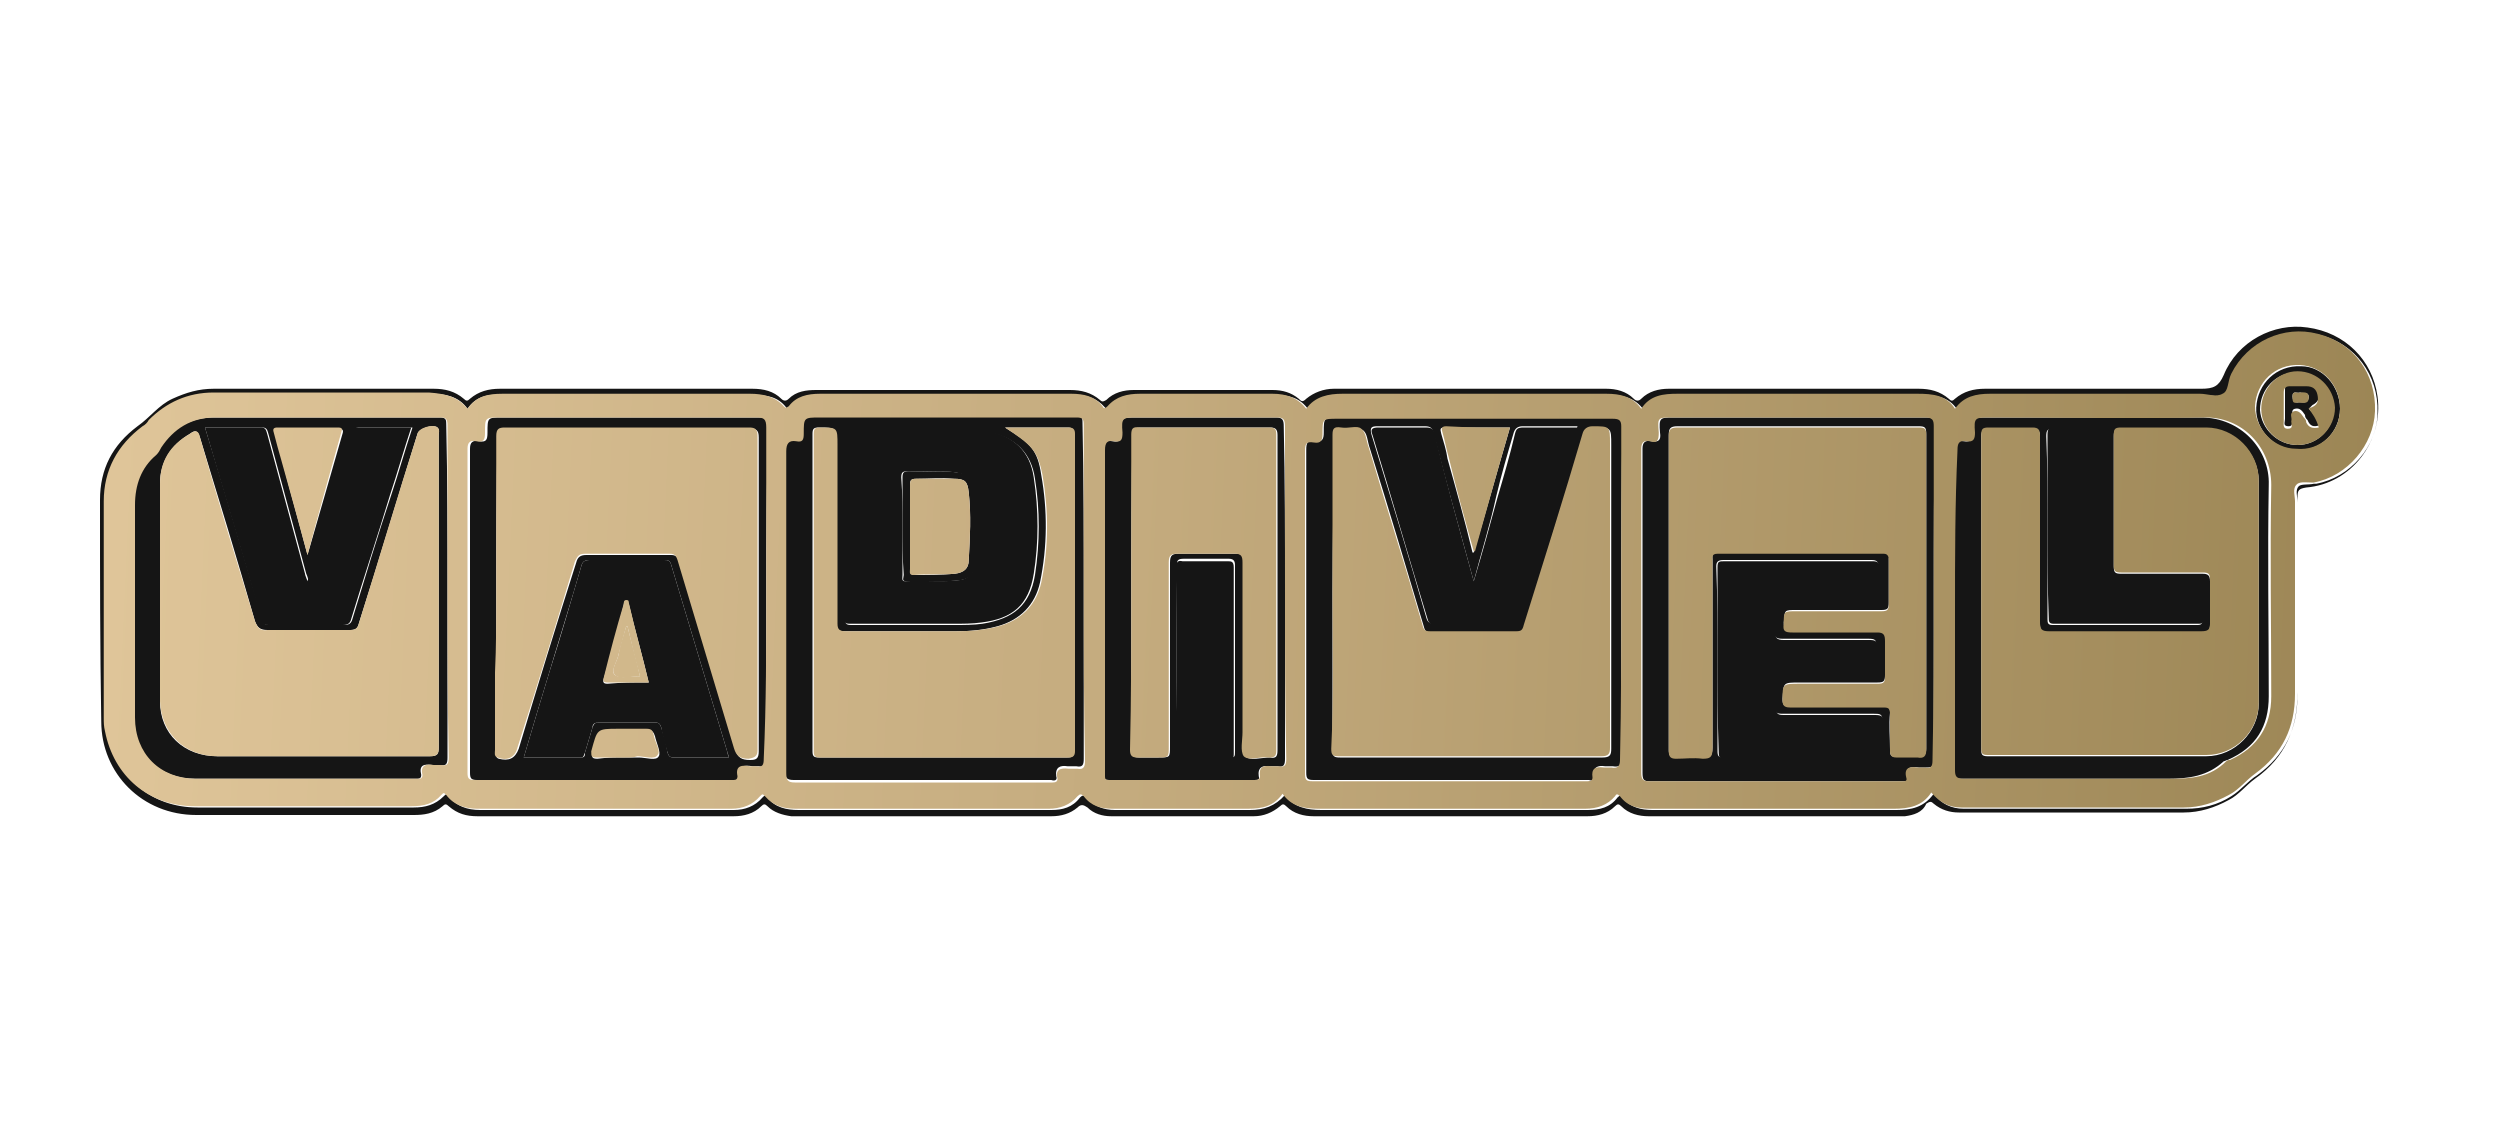
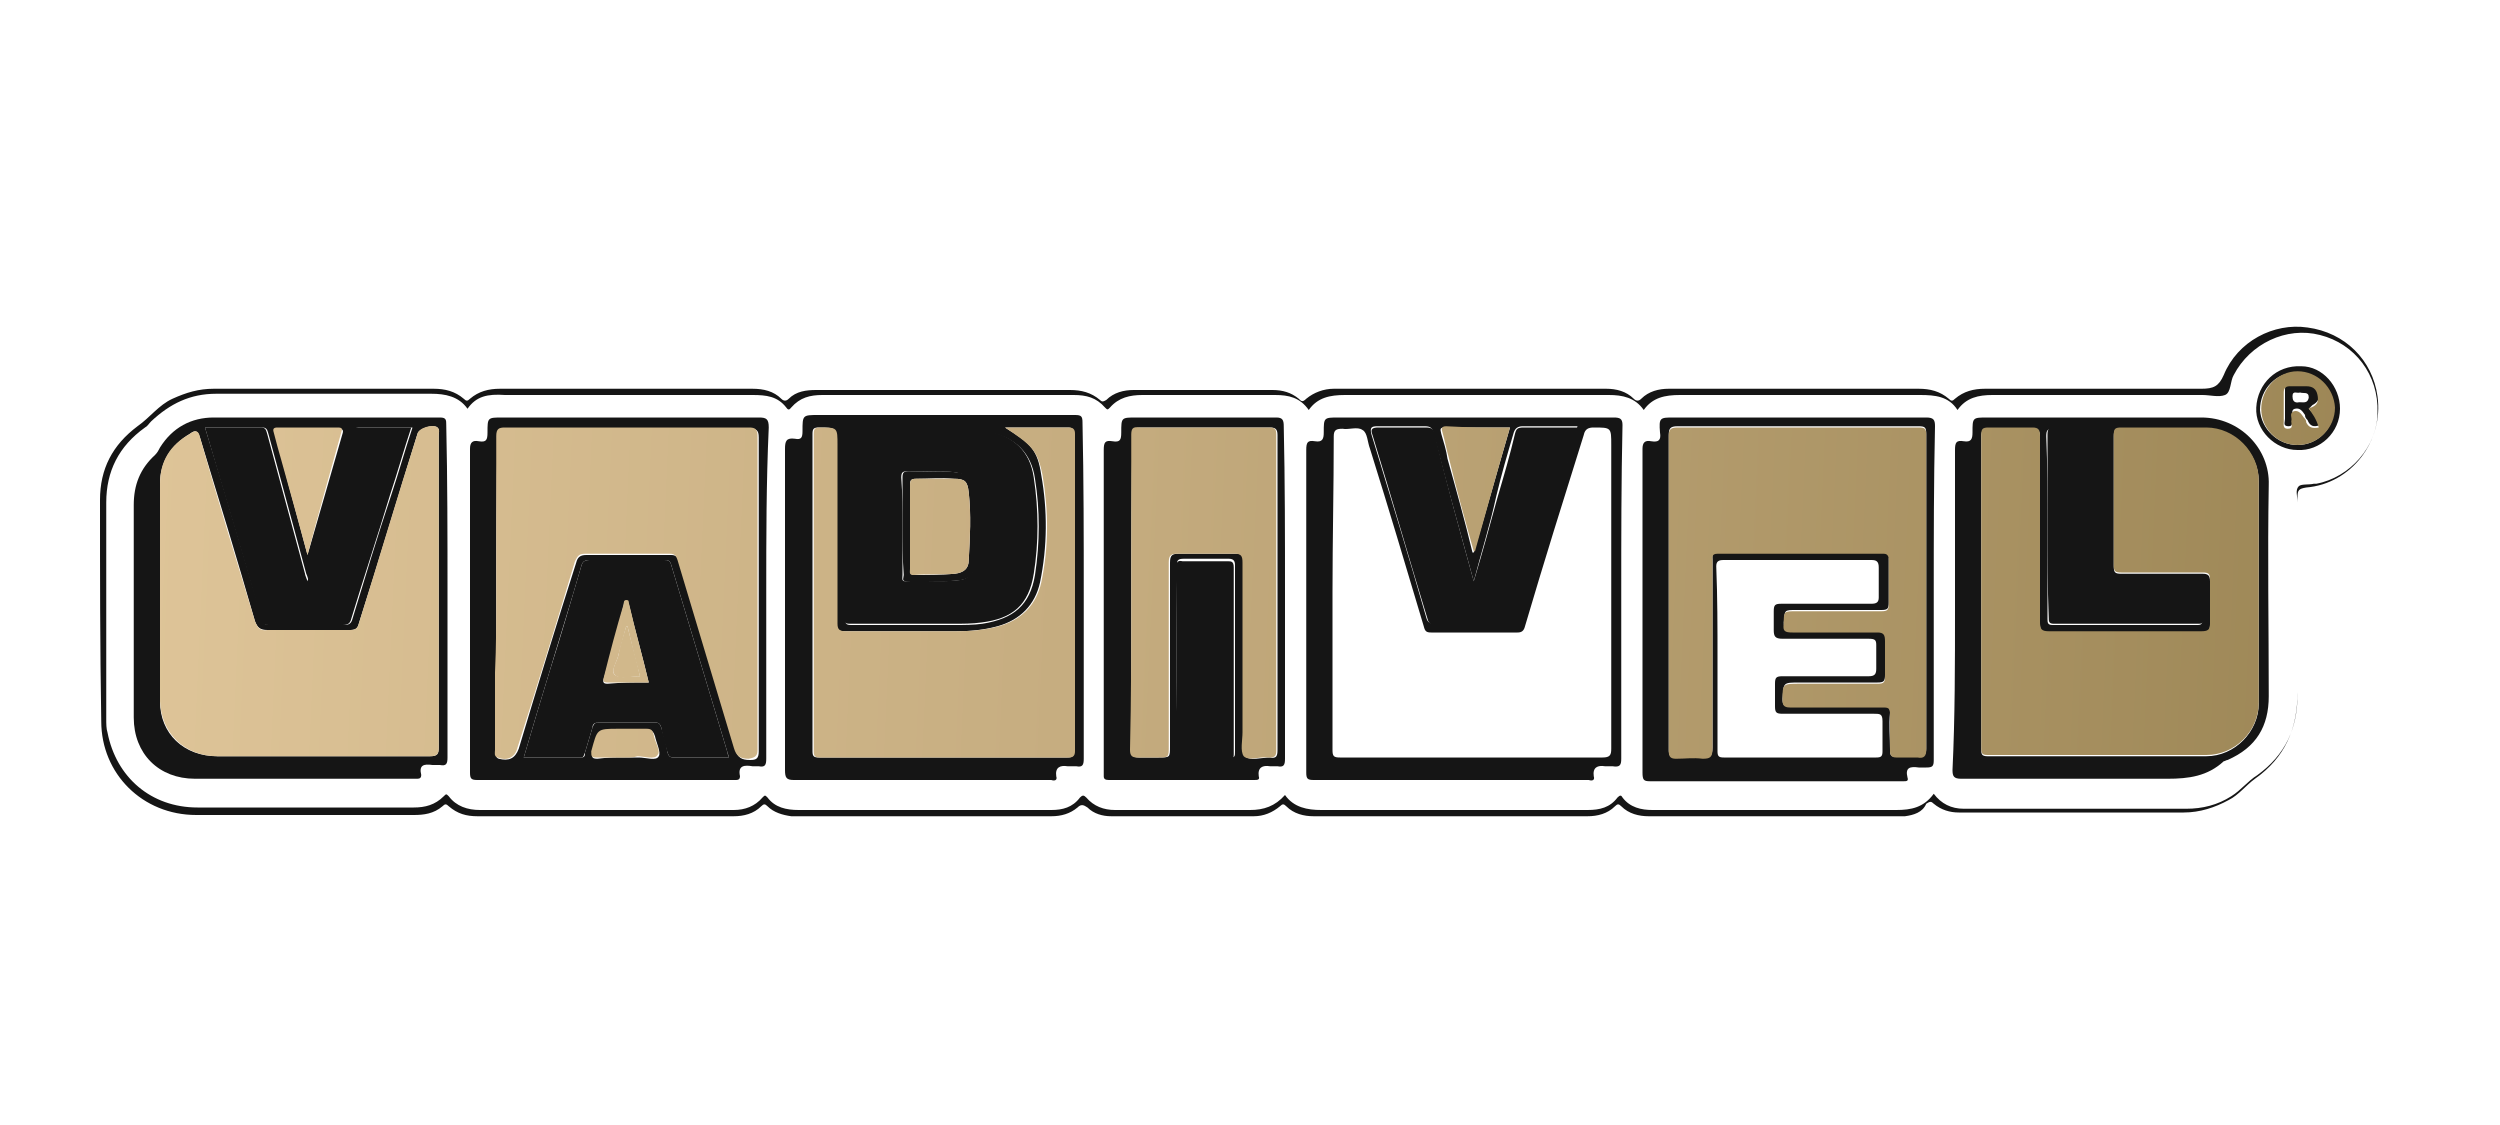
<svg xmlns="http://www.w3.org/2000/svg" version="1.1" id="Layer_1" x="0px" y="0px" viewBox="0 0 200 90" style="enable-background:new 0 0 200 90;" xml:space="preserve">
  <style type="text/css">
	.st0{fill:#151515;}
	.st1{fill:url(#SVGID_1_);}
	.st2{fill:url(#SVGID_2_);}
	.st3{fill:url(#SVGID_3_);}
	.st4{fill:url(#SVGID_4_);}
	.st5{fill:url(#SVGID_5_);}
	.st6{fill:url(#SVGID_6_);}
	.st7{fill:url(#SVGID_7_);}
	.st8{fill:url(#SVGID_8_);}
	.st9{fill:url(#SVGID_9_);}
	.st10{fill:url(#SVGID_10_);}
	.st11{fill:url(#SVGID_11_);}
	.st12{fill:url(#SVGID_12_);}
	.st13{fill:url(#SVGID_13_);}
	.st14{fill:url(#SVGID_14_);}
	.st15{fill:url(#SVGID_15_);}
	.st16{fill:url(#SVGID_16_);}
</style>
  <g>
    <path class="st0" d="M152.4,65.3c-1,0-1.9,0-2.9,0c-5.9,0-11.7,0-17.6,0c-0.8,0-1.6-0.2-2.2-0.8c-0.2-0.2-0.3-0.2-0.5,0   c-0.6,0.6-1.4,0.8-2.2,0.8c-7.3,0-14.6,0-21.9,0c-0.8,0-1.6-0.2-2.2-0.8c-0.2-0.2-0.3-0.2-0.5,0c-0.6,0.5-1.3,0.8-2.1,0.8   c-3.8,0-7.6,0-11.4,0c-0.7,0-1.4-0.2-1.9-0.7c-0.3-0.2-0.5-0.3-0.8,0c-0.6,0.5-1.3,0.7-2.1,0.7c-6.7,0-13.4,0-20.1,0   c-0.2,0-0.5,0-0.7,0c-0.7-0.1-1.4-0.3-1.9-0.8c-0.2-0.2-0.3-0.2-0.5,0c-0.6,0.6-1.4,0.8-2.2,0.8c-6.8,0-13.6,0-20.5,0   c-0.9,0-1.6-0.2-2.3-0.8c-0.2-0.2-0.3-0.2-0.5,0c-0.7,0.6-1.5,0.7-2.3,0.7c-5.8,0-11.6,0-17.4,0c-4.3,0-7.6-3.3-7.6-7.5   C8,51.7,8,45.9,8,40c0-2.5,1-4.4,3-5.9c1-0.7,1.7-1.7,2.8-2.2c1.1-0.5,2.1-0.8,3.3-0.8c5.9,0,11.7,0,17.6,0c0.9,0,1.7,0.2,2.4,0.8   c0.2,0.2,0.3,0.2,0.5,0c0.7-0.6,1.5-0.8,2.4-0.8c6.7,0,13.5,0,20.2,0c0.9,0,1.7,0.2,2.3,0.8c0.2,0.2,0.4,0.2,0.6,0   c0.6-0.6,1.4-0.7,2.2-0.7c6.8,0,13.6,0,20.3,0c0.9,0,1.7,0.2,2.4,0.8c0.2,0.2,0.3,0.1,0.5,0c0.6-0.6,1.4-0.8,2.2-0.8   c3.7,0,7.4,0,11.1,0c0.8,0,1.5,0.2,2.1,0.7c0.2,0.2,0.3,0.3,0.6,0c0.6-0.5,1.4-0.8,2.2-0.8c7.3,0,14.6,0,21.8,0   c0.8,0,1.6,0.2,2.2,0.8c0.2,0.2,0.4,0.2,0.6,0c0.6-0.6,1.4-0.8,2.2-0.8c6.7,0,13.3,0,20,0c0.9,0,1.7,0.2,2.4,0.8   c0.2,0.2,0.3,0.2,0.5,0c0.7-0.6,1.5-0.8,2.4-0.8c5.8,0,11.5,0,17.3,0c1,0,1.4-0.2,1.8-1.1c1.1-2.7,4-4.2,6.7-3.8   c3,0.4,5.2,2.6,5.6,5.5c0.5,3.6-2.1,7-5.7,7.3c-0.6,0.1-0.7,0.2-0.7,0.8c0,5.2,0,10.4,0,15.6c0,2.9-1,5.2-3.4,6.9   c-0.7,0.5-1.3,1.3-2.1,1.7c-1.1,0.6-2.3,1-3.6,1c-6,0-12,0-18,0c-0.7,0-1.4-0.2-2-0.7c-0.2-0.2-0.3-0.2-0.6,0   C153.8,65,153.1,65.2,152.4,65.3L152.4,65.3z M37.4,32.7L37.4,32.7c-0.7-1-1.8-1.2-2.9-1.2c-5.7,0-11.5,0-17.2,0   c-2.1,0-3.7,0.8-5.2,2.2c-0.2,0.2-0.3,0.4-0.5,0.5c-2.1,1.5-3.1,3.5-3.1,6c0,5.8,0,11.6,0,17.3c0,0.4,0,0.8,0.1,1.1   c0.7,3.6,3.5,6,7.2,6c5.8,0,11.6,0,17.3,0c0.9,0,1.7-0.2,2.4-0.9c0.2-0.2,0.2-0.2,0.4,0c0.6,0.8,1.5,1.1,2.5,1.1   c6.8,0,13.5,0,20.3,0c0.9,0,1.7-0.3,2.3-1c0.2-0.2,0.2-0.2,0.4,0c0.6,0.8,1.5,1,2.5,1c6.7,0,13.5,0,20.2,0c0.9,0,1.7-0.2,2.3-1   c0.2-0.2,0.3-0.2,0.5,0c0.6,0.7,1.4,1,2.3,1c3.6,0,7.2,0,10.8,0c1.1,0,2-0.3,2.8-1.2c0.7,1,1.8,1.2,2.9,1.2c7.1,0,14.2,0,21.3,0   c1,0,1.8-0.2,2.4-1c0.2-0.2,0.3-0.2,0.4,0c0.6,0.8,1.5,1,2.4,1c6.5,0,13,0,19.5,0c1.2,0,2.2-0.2,3-1.3c0.6,0.8,1.4,1.2,2.4,1.2   c5.9,0,11.9,0,17.8,0c1.3,0,2.5-0.3,3.6-1c0.8-0.5,1.3-1.2,2.1-1.7c2.2-1.6,3.2-3.7,3.2-6.4c0-5.1,0-10.3,0-15.4   c0-0.5-0.2-1,0.1-1.3c0.2-0.2,0.8-0.1,1.2-0.2c0.1,0,0.1,0,0.2,0c2.7-0.5,4.9-3,4.9-5.7c0.1-3-1.8-5.5-4.6-6.2   c-2.7-0.7-5.6,0.7-6.9,3.2c-0.3,0.5-0.2,1.4-0.7,1.6c-0.5,0.2-1.2,0-1.8,0c-5.6,0-11.2,0-16.8,0c-1.1,0-2.1,0.2-2.8,1.2   c-0.7-1.1-1.8-1.2-3-1.2c-6.4,0-12.8,0-19.2,0c-1.2,0-2.2,0.2-2.9,1.2c-0.7-1-1.7-1.2-2.8-1.2c-7,0-14.1,0-21.1,0   c-1.2,0-2.2,0.2-2.9,1.2c-0.7-1-1.6-1.2-2.7-1.2c-3.5,0-7.1,0-10.6,0c-1,0-1.9,0.2-2.6,1c-0.2,0.2-0.2,0.2-0.4,0   c-0.7-0.8-1.5-1-2.5-1c-6.7,0-13.4,0-20.1,0c-1,0-1.8,0.2-2.5,1c-0.1,0.1-0.2,0.3-0.4,0c-0.7-0.9-1.6-1-2.7-1c-6.6,0-13.2,0-19.8,0   C39,31.5,38.1,31.7,37.4,32.7L37.4,32.7z" />
    <path class="st0" d="M129.7,47.4c0,4.4,0,8.9,0,13.3c0,0.5-0.1,0.7-0.7,0.6c-0.2,0-0.4,0-0.6,0c-0.6-0.1-1,0.1-0.9,0.8   c0.1,0.3-0.1,0.4-0.4,0.3c-0.1,0-0.2,0-0.3,0c-7.2,0-14.5,0-21.7,0c-0.5,0-0.6-0.1-0.6-0.6c0-8.6,0-17.2,0-25.8   c0-0.6,0.1-0.8,0.7-0.7c0.6,0.1,0.7-0.2,0.7-0.7c0-1.2,0-1.2,1.2-1.2c7.3,0,14.6,0,22,0c0.5,0,0.7,0.1,0.7,0.6   C129.7,38.5,129.7,43,129.7,47.4L129.7,47.4z M106.6,47.4L106.6,47.4c0,4.2,0,8.4,0,12.6c0,0.5,0.1,0.6,0.6,0.6c7,0,14,0,21,0   c0.6,0,0.7-0.2,0.7-0.7c0-8.1,0-16.2,0-24.3c0-1.4,0-1.4-1.4-1.4c-0.4,0-0.7,0.1-0.8,0.6c-1.6,5.1-3.2,10.2-4.7,15.3   c-0.1,0.4-0.3,0.5-0.6,0.5c-2.3,0-4.6,0-6.9,0c-0.4,0-0.5-0.1-0.6-0.5c-1.4-4.7-2.8-9.4-4.3-14.2c-0.2-0.5-0.2-1.3-0.6-1.5   c-0.4-0.3-1.1,0-1.6-0.1c-0.5,0-0.7,0.1-0.7,0.6C106.7,39,106.6,43.2,106.6,47.4L106.6,47.4z M117.9,46.5L117.9,46.5   c-1.1-4-2.2-7.9-3.2-11.8c-0.1-0.4-0.2-0.6-0.7-0.6c-1.2,0-2.5,0-3.8,0c-0.5,0-0.6,0.1-0.5,0.6c1.5,4.9,3,9.8,4.4,14.7   c0.1,0.4,0.3,0.5,0.7,0.5c2,0,3.9,0,5.9,0c0.5,0,0.6-0.2,0.8-0.6c1.2-3.8,2.4-7.7,3.6-11.5c0.4-1.2,0.7-2.4,1.1-3.7   c-1.5,0-2.9,0-4.4,0c-0.4,0-0.6,0.2-0.7,0.5c-0.5,1.7-1,3.4-1.4,5.1C119.2,42,118.5,44.2,117.9,46.5L117.9,46.5z M120.8,34.2   L120.8,34.2c-1.8,0-3.5,0-5.2,0c-0.4,0-0.4,0.1-0.3,0.5c0.2,0.7,0.4,1.3,0.5,2c0.7,2.5,1.4,5,2,7.5c0,0,0.1,0,0.1,0   C118.9,40.9,119.8,37.6,120.8,34.2L120.8,34.2z" />
    <path class="st0" d="M154.7,47.4c0,4.5,0,8.9,0,13.4c0,0.5-0.1,0.6-0.6,0.6c-0.2,0-0.4,0-0.6,0c-0.7-0.1-1.1,0-0.9,0.8   c0.1,0.3-0.1,0.3-0.3,0.3c-0.1,0-0.2,0-0.3,0c-6.7,0-13.3,0-20,0c-0.5,0-0.6-0.1-0.6-0.7c0-8.6,0-17.3,0-25.9   c0-0.5,0.2-0.7,0.7-0.6c0.6,0.1,0.8-0.1,0.7-0.7c-0.1-1.2,0-1.2,1.1-1.2c6.7,0,13.5,0,20.2,0c0.6,0,0.7,0.2,0.7,0.7   C154.7,38.6,154.7,43,154.7,47.4L154.7,47.4z M133.5,47.4L133.5,47.4c0,4.2,0,8.4,0,12.6c0,0.4,0.1,0.6,0.6,0.6c0.7,0,1.4,0,2.1,0   c0.6,0,0.8-0.1,0.8-0.8c0-5,0-10,0-15c0-0.3-0.1-0.6,0.4-0.6c4.4,0,8.8,0,13.3,0c0.4,0,0.5,0.1,0.4,0.5c0,1.2,0,2.3,0,3.5   c0,0.5-0.1,0.6-0.6,0.6c-2.3,0-4.5,0-6.8,0c-1,0-0.9,0-1,1c0,0.6,0.2,0.7,0.7,0.7c2.3,0,4.5,0,6.8,0c0.5,0,0.7,0.2,0.6,0.7   c0,0.9,0,1.9,0,2.8c0,0.5-0.1,0.6-0.6,0.6c-2.1,0-4.1,0-6.2,0c-1.4,0-1.3,0-1.4,1.3c0,0.5,0.1,0.6,0.6,0.6c2.5,0,4.9,0,7.4,0   c0.4,0,0.6,0,0.6,0.5c-0.1,1,0,2,0,3c0,0.4,0.1,0.6,0.5,0.5c0.6,0,1.1,0,1.7,0c0.5,0,0.7-0.1,0.7-0.6c0-8.4,0-16.8,0-25.2   c0-0.5-0.1-0.6-0.6-0.6c-6.4,0-12.8,0-19.3,0c-0.6,0-0.7,0.2-0.7,0.7C133.5,39.1,133.5,43.3,133.5,47.4L133.5,47.4z M137.4,52.7   L137.4,52.7c0,2.5,0,5,0,7.4c0,0.4,0.1,0.5,0.5,0.5c4.1,0,8.1,0,12.2,0c0.4,0,0.5-0.1,0.5-0.5c0-0.8,0-1.6,0-2.4   c0-0.6-0.2-0.6-0.7-0.6c-2.4,0-4.9,0-7.3,0c-0.5,0-0.6-0.1-0.6-0.6c0-0.6,0-1.2,0-1.8c0-0.5,0.1-0.6,0.6-0.6c2.3,0,4.6,0,6.9,0   c0.5,0,0.6-0.2,0.6-0.6c0-0.6,0-1.3,0-1.9c0-0.4-0.1-0.5-0.6-0.5c-2.3,0-4.6,0-6.9,0c-0.6,0-0.7-0.2-0.7-0.7c0-0.5,0-1,0-1.5   c0-0.5,0.1-0.6,0.6-0.6c2.4,0,4.8,0,7.2,0c0.4,0,0.6-0.1,0.6-0.5c0-0.8,0-1.6,0-2.4c0-0.5-0.2-0.6-0.6-0.6c-3.9,0-7.9,0-11.8,0   c-0.4,0-0.6,0.1-0.6,0.5C137.4,47.8,137.4,50.2,137.4,52.7L137.4,52.7z" />
    <path class="st0" d="M61.3,47.4c0,4.4,0,8.9,0,13.3c0,0.5-0.1,0.7-0.6,0.6c-0.2,0-0.3,0-0.5,0c-0.6-0.1-1.2-0.1-1,0.8   c0,0.2-0.1,0.3-0.3,0.3c-0.1,0-0.3,0-0.4,0c-6.8,0-13.6,0-20.3,0c-0.5,0-0.6-0.1-0.6-0.6c0-8.6,0-17.3,0-25.9   c0-0.5,0.2-0.7,0.7-0.6c0.6,0.1,0.7-0.1,0.7-0.7c0-1.2,0-1.2,1.2-1.2c6.8,0,13.6,0,20.5,0c0.6,0,0.8,0.1,0.8,0.8   C61.3,38.6,61.3,43,61.3,47.4L61.3,47.4z M39.7,47.5L39.7,47.5c0,2.1,0,4.3,0,6.4c0,2.1,0,4.1,0,6.2c0,0.2-0.1,0.5,0.2,0.6   c0.8,0.2,1.3,0,1.6-0.8c1.5-5,3-9.9,4.6-14.9c0.1-0.4,0.3-0.6,0.8-0.6c2.3,0,4.5,0,6.8,0c0.4,0,0.5,0.2,0.6,0.5c1.5,5,3,10,4.5,15   c0.2,0.7,0.5,0.9,1.2,0.9c0.5,0,0.7-0.1,0.7-0.7c0-8.4,0-16.7,0-25.1c0-0.6-0.2-0.7-0.7-0.7c-6.5,0-13,0-19.5,0   c-0.5,0-0.7,0.1-0.7,0.7C39.7,39.1,39.7,43.3,39.7,47.5L39.7,47.5z M58.3,60.6L58.3,60.6c0-0.2-0.1-0.3-0.1-0.4c-1.5-5-3-10-4.5-15   c-0.1-0.4-0.3-0.4-0.6-0.4c-2,0-4,0-5.9,0c-0.4,0-0.6,0.1-0.7,0.5c-0.8,2.8-1.7,5.6-2.5,8.3c-0.7,2.3-1.4,4.6-2.1,7   c1.6,0,3.1,0,4.6,0c0.3,0,0.3-0.2,0.3-0.4c0.2-0.7,0.4-1.3,0.6-2c0.1-0.3,0.2-0.4,0.5-0.4c1.5,0,3,0,4.5,0c0.3,0,0.4,0.1,0.5,0.4   c0.2,0.7,0.4,1.3,0.5,2c0.1,0.3,0.2,0.4,0.5,0.4C55.3,60.6,56.8,60.6,58.3,60.6L58.3,60.6z M50,60.6L50,60.6c0.4,0,0.7,0,1.1,0   c0.6,0,1.4,0.3,1.6-0.1c0.2-0.3-0.2-1.1-0.3-1.6c-0.1-0.3-0.2-0.5-0.6-0.5c-0.7,0-1.5,0-2.2,0c-1.8,0-1.8,0-2.2,1.8   c-0.1,0.4,0,0.5,0.4,0.5C48.5,60.6,49.3,60.6,50,60.6L50,60.6z" />
    <path class="st0" d="M35.8,47.3c0,4.4,0,8.9,0,13.3c0,0.5-0.1,0.7-0.6,0.6c-0.2,0-0.4,0-0.6,0c-0.7-0.1-1.1,0-0.9,0.8   c0,0.2-0.1,0.3-0.3,0.3c-0.1,0-0.3,0-0.4,0c-5.8,0-11.6,0-17.4,0c-2.9,0-4.9-2-4.9-4.9c0-5.7,0-11.3,0-17c0-1.6,0.5-2.9,1.7-4   c0.2-0.2,0.3-0.4,0.4-0.6c1-1.6,2.5-2.4,4.3-2.4c6,0,12.1,0,18.1,0c0.5,0,0.5,0.2,0.5,0.6C35.8,38.4,35.8,42.9,35.8,47.3L35.8,47.3   z M35.1,47.3L35.1,47.3c0-4.2,0-8.3,0-12.5c0-0.2,0.1-0.4-0.1-0.6c-0.4-0.3-1.5,0.1-1.6,0.5c-1.6,5.1-3.1,10.2-4.7,15.2   c-0.1,0.4-0.3,0.5-0.7,0.5c-2.2,0-4.4,0-6.6,0c-0.6,0-0.8-0.2-1-0.7c-1.4-4.9-2.9-9.8-4.4-14.7c-0.2-0.6-0.4-0.6-0.8-0.3   c-1.5,0.9-2.4,2.2-2.4,4c0,5.8,0,11.6,0,17.4c0,2.6,1.9,4.4,4.6,4.4c5.7,0,11.3,0,17,0c0.6,0,0.7-0.2,0.7-0.7   C35.1,55.6,35.1,51.5,35.1,47.3L35.1,47.3z M16.4,34.2L16.4,34.2c1.6,5.2,3.1,10.3,4.6,15.4c0.1,0.4,0.3,0.4,0.6,0.4c2,0,4,0,5.9,0   c0.4,0,0.6-0.1,0.7-0.5c1-3.3,2-6.6,3.1-9.9c0.6-1.8,1.1-3.6,1.7-5.4c-1.5,0-2.9,0-4.2,0c-0.4,0-0.6,0.1-0.8,0.6   c-0.7,2.5-1.4,5-2.1,7.5c-0.4,1.4-0.8,2.7-1.2,4.2c-0.1-0.3-0.1-0.4-0.2-0.6c-1-3.7-2-7.4-3-11.1c-0.1-0.3-0.1-0.6-0.5-0.6   C19.4,34.2,17.9,34.2,16.4,34.2L16.4,34.2z M24.6,44.4L24.6,44.4c1-3.4,1.9-6.6,2.8-9.7c0.1-0.3,0-0.4-0.3-0.4c-1.6,0-3.2,0-4.8,0   c-0.4,0-0.4,0.1-0.3,0.4c0.2,0.7,0.4,1.4,0.6,2.2C23.2,39.3,23.9,41.7,24.6,44.4L24.6,44.4z" />
    <path class="st0" d="M86.7,47.4c0,4.4,0,8.9,0,13.3c0,0.5-0.1,0.7-0.6,0.6c-0.2,0-0.5,0-0.7,0c-0.6-0.1-1,0.1-0.9,0.8   c0.1,0.3-0.1,0.4-0.4,0.3c-0.1,0-0.3,0-0.4,0c-6.7,0-13.5,0-20.2,0c-0.6,0-0.7-0.2-0.7-0.8c0-8.6,0-17.1,0-25.7   c0-0.6,0.1-0.9,0.8-0.8c0.5,0.1,0.6-0.1,0.6-0.6c0-1.3,0-1.3,1.3-1.3c6.8,0,13.7,0,20.5,0c0.5,0,0.6,0.1,0.6,0.6   C86.7,38.5,86.7,43,86.7,47.4L86.7,47.4z M80.4,34.2L80.4,34.2c2.1,1.3,2.6,1.8,2.9,3.8c0.5,2.8,0.5,5.7-0.1,8.6   c-0.4,1.8-1.6,3-3.4,3.5c-1.1,0.3-2.2,0.4-3.3,0.4c-3,0-5.9,0-8.9,0c-0.5,0-0.7-0.1-0.7-0.6c0-4.8,0-9.6,0-14.3   c0-1.4,0-1.4-1.4-1.4c-0.4,0-0.5,0.1-0.5,0.5c0,8.5,0,16.9,0,25.4c0,0.4,0.1,0.5,0.5,0.5c6.6,0,13.3,0,19.9,0   c0.4,0,0.5-0.1,0.5-0.5c0-8.5,0-16.9,0-25.4c0-0.4-0.1-0.5-0.5-0.5C83.8,34.2,82.2,34.2,80.4,34.2L80.4,34.2z M67.6,42.1L67.6,42.1   c0,2.5,0,4.9,0,7.4c0,0.4,0.1,0.5,0.5,0.5c2.8,0,5.5,0,8.3,0c0.7,0,1.5,0,2.2-0.1c2.5-0.4,3.8-1.5,4.2-3.9c0.4-2.6,0.4-5.2,0-7.7   c-0.3-2.1-1.6-3.3-3.6-3.7c-0.8-0.2-1.7-0.3-2.5-0.3c-2.8,0-5.6,0-8.4,0c-0.5,0-0.6,0.1-0.6,0.6C67.6,37.2,67.6,39.7,67.6,42.1   L67.6,42.1z" />
    <path class="st0" d="M156.4,48.8c0-4.3,0-8.5,0-12.8c0-0.6,0.1-0.8,0.7-0.7c0.6,0.1,0.7-0.2,0.7-0.7c0-1.2,0-1.2,1.2-1.2   c5.7,0,11.4,0,17.1,0c3.1,0,5.5,2.5,5.4,5.4c-0.1,5.6,0,11.3,0,16.9c0,2.4-1,4.1-3.3,5.1c-0.1,0-0.2,0.1-0.3,0.1   c-1.3,1.2-2.8,1.4-4.5,1.4c-5.5,0-11,0-16.5,0c-0.6,0-0.7-0.2-0.7-0.7C156.4,57.4,156.4,53.1,156.4,48.8L156.4,48.8z M158.5,47.3   L158.5,47.3c0,4.2,0,8.4,0,12.6c0,0.4,0,0.6,0.5,0.6c5.8,0,11.7,0,17.5,0c2.3,0,4.2-2,4.2-4.2c0-5.9,0-11.8,0-17.8   c0-2.3-2-4.2-4.2-4.2c-2.3,0-4.5,0-6.8,0c-0.5,0-0.6,0.1-0.6,0.6c0,3.5,0,6.9,0,10.4c0,0.5,0.1,0.6,0.6,0.6c2.2,0,4.3,0,6.5,0   c0.4,0,0.6,0.1,0.6,0.6c0,1.2,0,2.3,0,3.5c0,0.5-0.2,0.7-0.7,0.6c-4.1,0-8.1,0-12.2,0c-0.6,0-0.7-0.2-0.7-0.7c0-5,0-9.9,0-14.9   c0-0.5-0.1-0.7-0.6-0.7c-1.2,0-2.3,0-3.5,0c-0.5,0-0.6,0.2-0.6,0.6C158.5,39,158.5,43.1,158.5,47.3L158.5,47.3z M163.8,42.1   L163.8,42.1c0,2.5,0,4.9,0,7.4c0,0.3,0,0.5,0.4,0.5c3.9,0,7.7,0,11.6,0c0.3,0,0.4-0.1,0.4-0.4c0-0.9,0-1.8,0-2.7   c0-0.4-0.1-0.6-0.6-0.5c-2.2,0-4.4,0-6.6,0c-0.5,0-0.6-0.1-0.6-0.6c0-3.6,0-7.3,0-10.9c0-0.4-0.1-0.6-0.5-0.6c-1.2,0-2.4,0-3.6,0   c-0.5,0-0.6,0.1-0.6,0.6C163.8,37.2,163.8,39.7,163.8,42.1L163.8,42.1z" />
    <path class="st0" d="M102.8,47.4c0,4.4,0,8.9,0,13.3c0,0.5-0.1,0.7-0.6,0.6c-0.2,0-0.4,0-0.6,0c-0.6-0.1-1,0.1-0.9,0.8   c0.1,0.3-0.1,0.3-0.4,0.3c-3.9,0-7.7,0-11.6,0c-0.3,0-0.4-0.1-0.4-0.3c0-0.1,0-0.2,0-0.3c0-8.6,0-17.2,0-25.8   c0-0.6,0.1-0.8,0.7-0.7c0.6,0.1,0.7-0.1,0.7-0.7c0-1.2,0-1.2,1.2-1.2c3.7,0,7.5,0,11.2,0c0.5,0,0.6,0.2,0.6,0.7   C102.8,38.5,102.8,43,102.8,47.4L102.8,47.4z M90.5,47.4L90.5,47.4c0,4.2,0,8.4,0,12.6c0,0.4,0.1,0.6,0.6,0.6c0.5,0,1,0,1.6,0   c0.9,0,0.9,0,0.9-0.9c0-4.9,0-9.8,0-14.7c0-0.6,0.2-0.7,0.7-0.7c1.5,0,3,0,4.6,0c0.5,0,0.6,0.2,0.6,0.7c0,4.5,0,9.1,0,13.6   c0,0.7-0.2,1.6,0.1,1.9c0.4,0.4,1.3,0.1,2,0.1c0.5,0.1,0.6-0.1,0.6-0.6c0-8.4,0-16.8,0-25.2c0-0.5-0.2-0.6-0.6-0.6   c-3.4,0-6.8,0-10.3,0c-0.5,0-0.7,0.1-0.7,0.6C90.5,39,90.5,43.2,90.5,47.4L90.5,47.4z M94.1,52.7L94.1,52.7c0,2.5,0,5,0,7.4   c0,0.4,0.1,0.5,0.5,0.5c1.3,0,2.5,0,3.8,0c0.4,0,0.4-0.1,0.4-0.5c0-5,0-9.9,0-14.9c0-0.4-0.2-0.5-0.5-0.5c-1.2,0-2.4,0-3.6,0   c-0.4,0-0.6,0.1-0.5,0.5C94.1,47.8,94.1,50.2,94.1,52.7L94.1,52.7z" />
    <path class="st0" d="M187.2,32.7c0,1.9-1.6,3.4-3.4,3.3c-1.8,0-3.4-1.6-3.3-3.4c0.1-1.9,1.6-3.4,3.6-3.3   C185.8,29.3,187.2,30.9,187.2,32.7L187.2,32.7z M183.8,35.6L183.8,35.6c1.6,0,2.9-1.3,2.9-2.9c0-1.6-1.4-2.9-3-2.9   c-1.6,0-2.9,1.3-2.9,3C180.9,34.3,182.2,35.6,183.8,35.6L183.8,35.6z" />
    <path class="st0" d="M117.9,46.5c0.7-2.3,1.3-4.5,1.9-6.7c0.5-1.7,1-3.4,1.4-5.1c0.1-0.4,0.2-0.5,0.7-0.5c1.4,0,2.9,0,4.4,0   c-0.4,1.3-0.8,2.5-1.1,3.7c-1.2,3.8-2.4,7.7-3.6,11.5c-0.1,0.4-0.3,0.6-0.8,0.6c-2,0-3.9,0-5.9,0c-0.4,0-0.6-0.1-0.7-0.5   c-1.5-4.9-2.9-9.8-4.4-14.7c-0.2-0.5,0-0.6,0.5-0.6c1.3,0,2.5,0,3.8,0c0.5,0,0.6,0.2,0.7,0.6C115.7,38.6,116.8,42.5,117.9,46.5   L117.9,46.5z" />
-     <path class="st0" d="M137.4,52.7c0-2.4,0-4.9,0-7.3c0-0.5,0.1-0.5,0.6-0.5c3.9,0,7.9,0,11.8,0c0.4,0,0.6,0.1,0.6,0.6   c0,0.8,0,1.6,0,2.4c0,0.5-0.1,0.5-0.6,0.5c-2.4,0-4.8,0-7.2,0c-0.5,0-0.6,0.1-0.6,0.6c0,0.5,0,1,0,1.5c0,0.5,0.1,0.7,0.7,0.7   c2.3,0,4.6,0,6.9,0c0.4,0,0.6,0.1,0.6,0.5c0,0.6,0,1.3,0,1.9c0,0.5-0.1,0.6-0.6,0.6c-2.3,0-4.6,0-6.9,0c-0.5,0-0.6,0.1-0.6,0.6   c0,0.6,0,1.2,0,1.8c0,0.5,0.1,0.6,0.6,0.6c2.4,0,4.9,0,7.3,0c0.5,0,0.7,0.1,0.7,0.6c-0.1,0.8,0,1.6,0,2.4c0,0.4-0.1,0.5-0.5,0.5   c-4.1,0-8.1,0-12.2,0c-0.4,0-0.5-0.1-0.5-0.5C137.4,57.6,137.4,55.2,137.4,52.7L137.4,52.7z" />
    <path class="st0" d="M58.3,60.6c-1.5,0-3,0-4.4,0c-0.3,0-0.4-0.1-0.5-0.4c-0.2-0.7-0.4-1.3-0.5-2c-0.1-0.3-0.2-0.4-0.5-0.4   c-1.5,0-3,0-4.5,0c-0.3,0-0.5,0.1-0.5,0.4c-0.2,0.7-0.4,1.3-0.6,2c-0.1,0.2-0.1,0.4-0.3,0.4c-1.5,0-3,0-4.6,0   c0.7-2.4,1.4-4.7,2.1-7c0.9-2.8,1.7-5.6,2.5-8.3c0.1-0.4,0.3-0.5,0.7-0.5c2,0,4,0,5.9,0c0.3,0,0.5,0,0.6,0.4c1.5,5,3,10,4.5,15   C58.2,60.4,58.3,60.4,58.3,60.6L58.3,60.6z M51.9,54.6L51.9,54.6c-0.5-2.1-1.1-4.2-1.6-6.3c0-0.1-0.1-0.2-0.2-0.2   c-0.2,0-0.2,0.2-0.2,0.3c-0.5,2-1,3.9-1.6,5.9c-0.1,0.3,0,0.4,0.3,0.4C49.7,54.6,50.7,54.6,51.9,54.6L51.9,54.6z" />
    <path class="st0" d="M16.4,34.2c1.6,0,3,0,4.5,0c0.4,0,0.4,0.3,0.5,0.6c1,3.7,2,7.4,3,11.1c0,0.1,0.1,0.3,0.2,0.6   c0.4-1.5,0.8-2.9,1.2-4.2c0.7-2.5,1.4-5,2.1-7.5c0.1-0.5,0.3-0.6,0.8-0.6c1.4,0,2.8,0,4.2,0c-0.6,1.8-1.1,3.6-1.7,5.4   c-1,3.3-2.1,6.6-3.1,9.9c-0.1,0.4-0.3,0.5-0.7,0.5c-2,0-4,0-5.9,0c-0.3,0-0.5,0-0.6-0.4C19.5,44.5,17.9,39.4,16.4,34.2L16.4,34.2z" />
    <path class="st0" d="M67.6,42.1c0-2.4,0-4.9,0-7.3c0-0.5,0.1-0.6,0.6-0.6c2.8,0,5.6,0,8.4,0c0.9,0,1.7,0.1,2.5,0.3   c2,0.4,3.3,1.6,3.6,3.7c0.4,2.6,0.4,5.2,0,7.7c-0.4,2.5-1.7,3.6-4.2,3.9c-0.7,0.1-1.5,0.1-2.2,0.1c-2.8,0-5.5,0-8.3,0   c-0.4,0-0.5-0.1-0.5-0.5C67.6,47,67.6,44.6,67.6,42.1L67.6,42.1z M72.2,42.1L72.2,42.1c0,1.3,0,2.6,0,3.9c0,0.2-0.1,0.5,0.2,0.5   c1.5-0.1,3,0.1,4.4-0.1c0.7-0.1,1.1-0.6,1.2-1.3c0.2-1.9,0.2-3.9,0-5.8c-0.1-1-0.5-1.3-1.5-1.5c-1.3-0.2-2.6,0-3.9-0.1   c-0.4,0-0.5,0.1-0.5,0.5C72.2,39.5,72.2,40.8,72.2,42.1L72.2,42.1z" />
    <path class="st0" d="M163.8,42.1c0-2.4,0-4.9,0-7.3c0-0.5,0.1-0.6,0.6-0.6c1.2,0,2.4,0,3.6,0c0.5,0,0.5,0.1,0.5,0.6   c0,3.6,0,7.3,0,10.9c0,0.5,0.1,0.7,0.6,0.6c2.2,0,4.4,0,6.6,0c0.4,0,0.6,0.1,0.6,0.5c0,0.9,0,1.8,0,2.7c0,0.3-0.1,0.4-0.4,0.4   c-3.9,0-7.7,0-11.6,0c-0.4,0-0.4-0.2-0.4-0.5C163.8,47,163.8,44.6,163.8,42.1L163.8,42.1z" />
    <path class="st0" d="M94.1,52.7c0-2.4,0-4.9,0-7.3c0-0.4,0.1-0.6,0.5-0.5c1.2,0,2.4,0,3.6,0c0.3,0,0.5,0,0.5,0.5c0,5,0,9.9,0,14.9   c0,0.4-0.1,0.5-0.4,0.5c-1.3,0-2.5,0-3.8,0c-0.4,0-0.5-0.1-0.5-0.5C94.1,57.6,94.1,55.2,94.1,52.7L94.1,52.7z" />
    <path class="st0" d="M72.2,42.1c0-1.3,0-2.6,0-3.9c0-0.4,0.1-0.5,0.5-0.5c1.3,0.1,2.6-0.1,3.9,0.1c1,0.1,1.4,0.5,1.5,1.5   c0.2,1.9,0.2,3.9,0,5.8c-0.1,0.7-0.5,1.2-1.2,1.3c-1.5,0.2-3,0.1-4.4,0.1c-0.4,0-0.2-0.3-0.2-0.5C72.2,44.7,72.2,43.4,72.2,42.1   L72.2,42.1z M72.8,42.1L72.8,42.1c0,1.1,0,2.3,0,3.4c0,0.2,0,0.5,0.3,0.5c1.1,0,2.2,0,3.3-0.1c0.7-0.1,1.1-0.4,1.1-1.1   c0.1-1.8,0.2-3.6,0-5.4c-0.1-0.9-0.3-1.1-1.2-1.1c-1-0.1-2,0-3,0c-0.4,0-0.5,0.1-0.5,0.5C72.8,39.9,72.8,41,72.8,42.1L72.8,42.1z" />
    <path class="st0" d="M184.7,32.7c0.4,0.4,0.7,0.8,0.9,1.3c-0.5,0.2-0.8,0.1-1-0.4c-0.1-0.1-0.2-0.2-0.2-0.4   c-0.2-0.3-0.4-0.6-0.8-0.5c-0.4,0.1-0.1,0.5-0.2,0.8c-0.1,0.2,0.1,0.6-0.3,0.6c-0.5,0-0.3-0.3-0.3-0.6c0-0.8,0-1.5,0-2.3   c0-0.4,0.1-0.5,0.5-0.5c0.4,0,0.9,0,1.3,0c0.5,0,0.8,0.2,0.9,0.7c0.1,0.5-0.1,0.8-0.5,1C184.8,32.6,184.7,32.7,184.7,32.7   L184.7,32.7z M184,31.4L184,31.4c-0.2,0.1-0.6-0.2-0.6,0.3c0,0.3,0.1,0.5,0.4,0.5c0.3-0.1,0.8,0.2,0.9-0.4   C184.7,31.3,184.3,31.5,184,31.4L184,31.4z" />
    <g>
      <linearGradient id="SVGID_1_" gradientUnits="userSpaceOnUse" x1="-42.606" y1="39.185" x2="253.488" y2="52.596">
        <stop offset="0" style="stop-color:#EACFA4" />
        <stop offset="0.163" style="stop-color:#E0C69A" />
        <stop offset="0.442" style="stop-color:#C5AC7F" />
        <stop offset="0.801" style="stop-color:#9A8453" />
        <stop offset="0.996" style="stop-color:#806B38" />
      </linearGradient>
-       <path class="st1" d="M37.4,32.7c0.7-1,1.6-1.2,2.8-1.2c6.6,0,13.2,0,19.8,0c1,0,2,0.2,2.7,1c0.2,0.2,0.2,0.1,0.4,0    c0.6-0.8,1.5-1,2.5-1c6.7,0,13.4,0,20.1,0c1,0,1.9,0.2,2.5,1c0.1,0.2,0.2,0.2,0.4,0c0.7-0.8,1.6-1,2.6-1c3.5,0,7.1,0,10.6,0    c1.1,0,2,0.3,2.7,1.2c0.7-1,1.8-1.2,2.9-1.2c7,0,14.1,0,21.1,0c1.1,0,2.1,0.2,2.8,1.2c0.7-1.1,1.8-1.2,2.9-1.2    c6.4,0,12.8,0,19.2,0c1.2,0,2.3,0.1,3,1.2c0.7-1,1.7-1.2,2.8-1.2c5.6,0,11.2,0,16.8,0c0.6,0,1.3,0.3,1.8,0c0.5-0.2,0.4-1,0.7-1.6    c1.3-2.6,4.2-3.9,6.9-3.2c2.9,0.7,4.7,3.2,4.6,6.2c-0.1,2.7-2.2,5.2-4.9,5.7c-0.1,0-0.1,0-0.2,0c-0.4,0-1-0.1-1.2,0.2    c-0.3,0.3-0.1,0.9-0.1,1.3c0,5.1,0,10.3,0,15.4c0,2.7-1,4.8-3.2,6.4c-0.7,0.5-1.3,1.3-2.1,1.7c-1.1,0.6-2.3,1-3.6,1    c-5.9,0-11.9,0-17.8,0c-1,0-1.7-0.4-2.4-1.2c-0.7,1.1-1.8,1.3-3,1.3c-6.5,0-13,0-19.5,0c-1,0-1.8-0.2-2.4-1    c-0.2-0.2-0.3-0.2-0.4,0c-0.6,0.7-1.4,1-2.4,1c-7.1,0-14.2,0-21.3,0c-1.2,0-2.2-0.2-2.9-1.2c-0.7,1-1.6,1.2-2.8,1.2    c-3.6,0-7.2,0-10.8,0c-0.9,0-1.7-0.2-2.3-1c-0.2-0.2-0.3-0.2-0.5,0c-0.6,0.7-1.4,1-2.3,1c-6.7,0-13.5,0-20.2,0c-1,0-1.8-0.2-2.5-1    c-0.2-0.2-0.2-0.2-0.4,0c-0.6,0.7-1.4,1-2.3,1c-6.8,0-13.5,0-20.3,0c-1,0-1.9-0.3-2.5-1.1c-0.2-0.2-0.2-0.2-0.4,0    c-0.6,0.7-1.4,0.9-2.4,0.9c-5.8,0-11.6,0-17.3,0c-3.7,0-6.5-2.4-7.2-6c-0.1-0.4-0.1-0.7-0.1-1.1c0-5.8,0-11.6,0-17.3    c0-2.5,1.1-4.5,3.1-6c0.2-0.1,0.4-0.3,0.5-0.5c1.4-1.4,3.1-2.2,5.2-2.2c5.7,0,11.5,0,17.2,0C35.6,31.5,36.6,31.7,37.4,32.7    L37.4,32.7z M129.7,47.4L129.7,47.4c0-4.4,0-8.9,0-13.3c0-0.5-0.2-0.6-0.7-0.6c-7.3,0-14.6,0-22,0c-1.2,0-1.2,0-1.2,1.2    c0,0.5-0.1,0.8-0.7,0.7c-0.6-0.1-0.7,0.1-0.7,0.7c0,8.6,0,17.2,0,25.8c0,0.5,0.1,0.6,0.6,0.6c7.2,0,14.5,0,21.7,0    c0.1,0,0.2,0,0.3,0c0.3,0,0.4-0.1,0.4-0.3c-0.1-0.7,0.2-0.9,0.9-0.8c0.2,0,0.4,0,0.6,0c0.5,0.1,0.7-0.1,0.7-0.6    C129.7,56.3,129.7,51.9,129.7,47.4L129.7,47.4z M154.7,47.4L154.7,47.4c0-4.4,0-8.8,0-13.3c0-0.5-0.1-0.7-0.7-0.7    c-6.7,0-13.5,0-20.2,0c-1.2,0-1.2,0-1.1,1.2c0,0.6-0.1,0.9-0.7,0.7c-0.5-0.1-0.7,0.1-0.7,0.6c0,8.6,0,17.3,0,25.9    c0,0.5,0.1,0.7,0.6,0.7c6.7,0,13.3,0,20,0c0.1,0,0.2,0,0.3,0c0.2,0,0.4,0,0.3-0.3c-0.2-0.8,0.3-0.9,0.9-0.8c0.2,0,0.4,0,0.6,0    c0.5,0.1,0.6-0.1,0.6-0.6C154.7,56.3,154.7,51.9,154.7,47.4L154.7,47.4z M61.3,47.4L61.3,47.4c0-4.4,0-8.8,0-13.2    c0-0.7-0.2-0.8-0.8-0.8c-6.8,0-13.6,0-20.5,0c-1.2,0-1.2,0-1.2,1.2c0,0.6-0.1,0.8-0.7,0.7c-0.5-0.1-0.7,0.1-0.7,0.6    c0,8.6,0,17.3,0,25.9c0,0.5,0.1,0.6,0.6,0.6c6.8,0,13.6,0,20.3,0c0.1,0,0.3,0,0.4,0c0.2,0,0.3-0.1,0.3-0.3c-0.2-0.9,0.4-0.9,1-0.8    c0.2,0,0.3,0,0.5,0c0.5,0.1,0.6-0.1,0.6-0.6C61.3,56.3,61.3,51.8,61.3,47.4L61.3,47.4z M35.8,47.3L35.8,47.3c0-4.4,0-8.9,0-13.3    c0-0.4-0.1-0.6-0.5-0.6c-6,0-12.1,0-18.1,0c-1.9,0-3.3,0.9-4.3,2.4c-0.1,0.2-0.2,0.4-0.4,0.6c-1.2,1-1.7,2.4-1.7,4    c0,5.7,0,11.3,0,17c0,2.9,2,4.9,4.9,4.9c5.8,0,11.6,0,17.4,0c0.1,0,0.3,0,0.4,0c0.2,0,0.3-0.1,0.3-0.3c-0.2-0.8,0.3-0.9,0.9-0.8    c0.2,0,0.4,0,0.6,0c0.5,0.1,0.6-0.1,0.6-0.6C35.8,56.2,35.8,51.8,35.8,47.3L35.8,47.3z M86.7,47.4L86.7,47.4c0-4.5,0-8.9,0-13.4    c0-0.5-0.1-0.6-0.6-0.6c-6.8,0-13.7,0-20.5,0c-1.3,0-1.3,0-1.3,1.3c0,0.5-0.1,0.7-0.6,0.6c-0.6-0.1-0.8,0.2-0.8,0.8    c0,8.6,0,17.1,0,25.7c0,0.6,0.1,0.8,0.7,0.8c6.7,0,13.5,0,20.2,0c0.1,0,0.3,0,0.4,0c0.3,0,0.4-0.1,0.4-0.3    c-0.2-0.7,0.2-0.9,0.9-0.8c0.2,0,0.5,0,0.7,0c0.5,0.1,0.6-0.2,0.6-0.6C86.7,56.3,86.7,51.9,86.7,47.4L86.7,47.4z M156.4,48.8    L156.4,48.8c0,4.3,0,8.6,0,12.8c0,0.5,0.1,0.7,0.7,0.7c5.5,0,11,0,16.5,0c1.7,0,3.2-0.1,4.5-1.4c0.1-0.1,0.2-0.1,0.3-0.1    c2.2-1,3.3-2.7,3.3-5.1c0-5.6-0.1-11.3,0-16.9c0-3-2.3-5.5-5.4-5.4c-5.7,0.1-11.4,0-17.1,0c-1.2,0-1.3,0-1.2,1.2    c0,0.5-0.1,0.8-0.7,0.7c-0.6-0.1-0.7,0.2-0.7,0.7C156.4,40.3,156.4,44.6,156.4,48.8L156.4,48.8z M102.8,47.4L102.8,47.4    c0-4.4,0-8.9,0-13.3c0-0.5-0.1-0.7-0.6-0.7c-3.7,0-7.5,0-11.2,0c-1.2,0-1.3,0-1.2,1.2c0,0.6-0.1,0.8-0.7,0.7    c-0.5-0.1-0.7,0.1-0.7,0.7c0,8.6,0,17.2,0,25.8c0,0.1,0,0.2,0,0.3c0,0.3,0.1,0.3,0.4,0.3c3.9,0,7.7,0,11.6,0    c0.3,0,0.4-0.1,0.4-0.3c-0.1-0.7,0.2-0.9,0.9-0.8c0.2,0,0.4,0,0.6,0c0.5,0.1,0.6-0.1,0.6-0.6C102.8,56.3,102.8,51.9,102.8,47.4    L102.8,47.4z M187.2,32.7L187.2,32.7c0-1.9-1.4-3.4-3.2-3.5c-2-0.1-3.5,1.4-3.6,3.3c0,1.8,1.5,3.4,3.3,3.4    C185.6,36.1,187.2,34.6,187.2,32.7L187.2,32.7z" />
      <linearGradient id="SVGID_2_" gradientUnits="userSpaceOnUse" x1="-42.65" y1="40.161" x2="253.442" y2="53.572">
        <stop offset="0" style="stop-color:#EACFA4" />
        <stop offset="0.163" style="stop-color:#E0C69A" />
        <stop offset="0.442" style="stop-color:#C5AC7F" />
        <stop offset="0.801" style="stop-color:#9A8453" />
        <stop offset="0.996" style="stop-color:#806B38" />
      </linearGradient>
-       <path class="st2" d="M106.6,47.4c0-4.2,0-8.4,0-12.6c0-0.5,0.1-0.7,0.7-0.6c0.6,0.1,1.3-0.2,1.6,0.1c0.4,0.3,0.4,1,0.6,1.5    c1.4,4.7,2.9,9.4,4.3,14.2c0.1,0.4,0.2,0.5,0.6,0.5c2.3,0,4.6,0,6.9,0c0.4,0,0.5-0.1,0.6-0.5c1.6-5.1,3.2-10.2,4.7-15.3    c0.1-0.4,0.4-0.6,0.8-0.6c1.4,0,1.4,0,1.4,1.4c0,8.1,0,16.2,0,24.3c0,0.5-0.1,0.7-0.7,0.7c-7,0-14,0-21,0c-0.5,0-0.6-0.1-0.6-0.6    C106.7,55.8,106.6,51.6,106.6,47.4L106.6,47.4z" />
      <linearGradient id="SVGID_3_" gradientUnits="userSpaceOnUse" x1="-42.274" y1="31.872" x2="253.818" y2="45.283">
        <stop offset="0" style="stop-color:#EACFA4" />
        <stop offset="0.163" style="stop-color:#E0C69A" />
        <stop offset="0.442" style="stop-color:#C5AC7F" />
        <stop offset="0.801" style="stop-color:#9A8453" />
        <stop offset="0.996" style="stop-color:#806B38" />
      </linearGradient>
      <path class="st3" d="M120.8,34.2c-1,3.4-1.9,6.7-2.8,9.9c0,0-0.1,0-0.1,0c-0.7-2.5-1.4-5-2-7.5c-0.2-0.7-0.3-1.3-0.5-2    c-0.1-0.3-0.1-0.5,0.3-0.5C117.3,34.2,119,34.2,120.8,34.2L120.8,34.2z" />
      <linearGradient id="SVGID_4_" gradientUnits="userSpaceOnUse" x1="-42.597" y1="38.975" x2="253.497" y2="52.386">
        <stop offset="0" style="stop-color:#EACFA4" />
        <stop offset="0.163" style="stop-color:#E0C69A" />
        <stop offset="0.442" style="stop-color:#C5AC7F" />
        <stop offset="0.801" style="stop-color:#9A8453" />
        <stop offset="0.996" style="stop-color:#806B38" />
      </linearGradient>
      <path class="st4" d="M133.5,47.4c0-4.2,0-8.3,0-12.5c0-0.5,0.1-0.7,0.7-0.7c6.4,0,12.8,0,19.3,0c0.5,0,0.6,0.1,0.6,0.6    c0,8.4,0,16.8,0,25.2c0,0.5-0.2,0.7-0.7,0.6c-0.6,0-1.1,0-1.7,0c-0.4,0-0.5-0.2-0.5-0.5c0-1,0-2,0-3c0-0.5-0.2-0.5-0.6-0.5    c-2.5,0-4.9,0-7.4,0c-0.5,0-0.6-0.2-0.6-0.6c0-1.3,0-1.3,1.4-1.3c2.1,0,4.1,0,6.2,0c0.5,0,0.6-0.1,0.6-0.6c0-0.9,0-1.9,0-2.8    c0-0.5-0.1-0.7-0.6-0.7c-2.3,0-4.5,0-6.8,0c-0.6,0-0.8-0.1-0.7-0.7c0-1,0-1,1-1c2.3,0,4.5,0,6.8,0c0.5,0,0.6-0.1,0.6-0.6    c0-1.2,0-2.3,0-3.5c0-0.3-0.1-0.5-0.4-0.5c-4.4,0-8.8,0-13.3,0c-0.5,0-0.4,0.3-0.4,0.6c0,5,0,10,0,15c0,0.7-0.2,0.8-0.8,0.8    c-0.7-0.1-1.4,0-2.1,0c-0.4,0-0.6-0.1-0.6-0.6C133.5,55.9,133.5,51.6,133.5,47.4L133.5,47.4z" />
      <linearGradient id="SVGID_5_" gradientUnits="userSpaceOnUse" x1="-42.789" y1="43.235" x2="253.304" y2="56.646">
        <stop offset="0" style="stop-color:#EACFA4" />
        <stop offset="0.163" style="stop-color:#E0C69A" />
        <stop offset="0.442" style="stop-color:#C5AC7F" />
        <stop offset="0.801" style="stop-color:#9A8453" />
        <stop offset="0.996" style="stop-color:#806B38" />
      </linearGradient>
      <path class="st5" d="M39.7,47.5c0-4.2,0-8.4,0-12.6c0-0.6,0.2-0.7,0.7-0.7c6.5,0,13,0,19.5,0c0.5,0,0.7,0.1,0.7,0.7    c0,8.4,0,16.7,0,25.1c0,0.5-0.2,0.6-0.7,0.7c-0.7,0-1-0.2-1.2-0.9c-1.5-5-3-10-4.5-15c-0.1-0.3-0.2-0.5-0.6-0.5    c-2.3,0-4.5,0-6.8,0c-0.5,0-0.6,0.2-0.8,0.6c-1.5,5-3,9.9-4.6,14.9c-0.2,0.8-0.8,1.1-1.6,0.8c-0.3-0.1-0.2-0.4-0.2-0.6    c0-2.1,0-4.1,0-6.2C39.7,51.7,39.7,49.6,39.7,47.5L39.7,47.5z" />
      <linearGradient id="SVGID_6_" gradientUnits="userSpaceOnUse" x1="-43.335" y1="55.275" x2="252.759" y2="68.686">
        <stop offset="0" style="stop-color:#EACFA4" />
        <stop offset="0.163" style="stop-color:#E0C69A" />
        <stop offset="0.442" style="stop-color:#C5AC7F" />
        <stop offset="0.801" style="stop-color:#9A8453" />
        <stop offset="0.996" style="stop-color:#806B38" />
      </linearGradient>
      <path class="st6" d="M50,60.6c-0.8,0-1.5,0-2.3,0c-0.4,0-0.4-0.1-0.4-0.5c0.5-1.8,0.4-1.8,2.2-1.8c0.7,0,1.5,0,2.2,0    c0.4,0,0.5,0.1,0.6,0.5c0.1,0.6,0.6,1.3,0.3,1.6c-0.2,0.4-1.1,0.1-1.6,0.1C50.7,60.6,50.4,60.6,50,60.6L50,60.6z" />
      <linearGradient id="SVGID_7_" gradientUnits="userSpaceOnUse" x1="-42.832" y1="44.183" x2="253.261" y2="57.594">
        <stop offset="0" style="stop-color:#EACFA4" />
        <stop offset="0.163" style="stop-color:#E0C69A" />
        <stop offset="0.442" style="stop-color:#C5AC7F" />
        <stop offset="0.801" style="stop-color:#9A8453" />
        <stop offset="0.996" style="stop-color:#806B38" />
      </linearGradient>
      <path class="st7" d="M35.1,47.3c0,4.2,0,8.3,0,12.5c0,0.5-0.1,0.7-0.7,0.7c-5.7,0-11.3,0-17,0c-2.6,0-4.5-1.8-4.6-4.4    c0-5.8,0-11.6,0-17.4c0-1.8,0.8-3.1,2.4-4c0.4-0.3,0.7-0.3,0.8,0.3c1.4,4.9,2.9,9.8,4.4,14.7c0.2,0.5,0.4,0.8,1,0.7    c2.2,0,4.4,0,6.6,0c0.4,0,0.6-0.1,0.7-0.5c1.6-5.1,3.1-10.2,4.7-15.2c0.1-0.5,1.3-0.8,1.6-0.5c0.2,0.2,0.1,0.4,0.1,0.6    C35.1,39,35.1,43.2,35.1,47.3L35.1,47.3z" />
      <linearGradient id="SVGID_8_" gradientUnits="userSpaceOnUse" x1="-42.47" y1="36.191" x2="253.621" y2="49.602">
        <stop offset="0" style="stop-color:#EACFA4" />
        <stop offset="0.163" style="stop-color:#E0C69A" />
        <stop offset="0.442" style="stop-color:#C5AC7F" />
        <stop offset="0.801" style="stop-color:#9A8453" />
        <stop offset="0.996" style="stop-color:#806B38" />
      </linearGradient>
      <path class="st8" d="M24.6,44.4c-0.7-2.6-1.4-5.1-2.1-7.6c-0.2-0.7-0.4-1.4-0.6-2.2c-0.1-0.3,0-0.4,0.3-0.4c1.6,0,3.2,0,4.8,0    c0.4,0,0.4,0.1,0.3,0.4C26.4,37.8,25.5,41,24.6,44.4L24.6,44.4z" />
      <linearGradient id="SVGID_9_" gradientUnits="userSpaceOnUse" x1="-42.736" y1="42.057" x2="253.358" y2="55.468">
        <stop offset="0" style="stop-color:#EACFA4" />
        <stop offset="0.163" style="stop-color:#E0C69A" />
        <stop offset="0.442" style="stop-color:#C5AC7F" />
        <stop offset="0.801" style="stop-color:#9A8453" />
        <stop offset="0.996" style="stop-color:#806B38" />
      </linearGradient>
      <path class="st9" d="M80.4,34.2c1.8,0,3.5,0,5.1,0c0.4,0,0.5,0.2,0.5,0.5c0,8.5,0,16.9,0,25.4c0,0.4-0.2,0.5-0.5,0.5    c-6.6,0-13.3,0-19.9,0c-0.4,0-0.5-0.1-0.5-0.5c0-8.5,0-16.9,0-25.4c0-0.4,0.1-0.5,0.5-0.5c1.4,0,1.4,0,1.4,1.4c0,4.8,0,9.6,0,14.3    c0,0.5,0.2,0.6,0.7,0.6c3,0,5.9,0,8.9,0c1.1,0,2.2-0.1,3.3-0.4c1.8-0.5,3-1.7,3.4-3.5c0.6-2.8,0.6-5.7,0.1-8.6    C83,36,82.5,35.6,80.4,34.2L80.4,34.2z" />
      <linearGradient id="SVGID_10_" gradientUnits="userSpaceOnUse" x1="-42.544" y1="37.824" x2="253.549" y2="51.234">
        <stop offset="0" style="stop-color:#EACFA4" />
        <stop offset="0.163" style="stop-color:#E0C69A" />
        <stop offset="0.442" style="stop-color:#C5AC7F" />
        <stop offset="0.801" style="stop-color:#9A8453" />
        <stop offset="0.996" style="stop-color:#806B38" />
      </linearGradient>
      <path class="st10" d="M158.5,47.3c0-4.2,0-8.3,0-12.5c0-0.5,0.1-0.6,0.6-0.6c1.2,0,2.3,0,3.5,0c0.5,0,0.6,0.2,0.6,0.7    c0,5,0,9.9,0,14.9c0,0.5,0.1,0.7,0.7,0.7c4.1,0,8.1,0,12.2,0c0.5,0,0.7-0.1,0.7-0.6c0-1.2,0-2.3,0-3.5c0-0.5-0.1-0.6-0.6-0.6    c-2.2,0-4.3,0-6.5,0c-0.5,0-0.6-0.1-0.6-0.6c0-3.5,0-6.9,0-10.4c0-0.5,0.1-0.6,0.6-0.6c2.3,0,4.5,0,6.8,0c2.3,0,4.2,2,4.2,4.2    c0,5.9,0,11.8,0,17.8c0,2.3-1.9,4.2-4.2,4.2c-5.8,0-11.7,0-17.5,0c-0.5,0-0.5-0.2-0.5-0.6C158.5,55.7,158.5,51.5,158.5,47.3    L158.5,47.3z" />
      <linearGradient id="SVGID_11_" gradientUnits="userSpaceOnUse" x1="-42.694" y1="41.12" x2="253.4" y2="54.531">
        <stop offset="0" style="stop-color:#EACFA4" />
        <stop offset="0.163" style="stop-color:#E0C69A" />
        <stop offset="0.442" style="stop-color:#C5AC7F" />
        <stop offset="0.801" style="stop-color:#9A8453" />
        <stop offset="0.996" style="stop-color:#806B38" />
      </linearGradient>
      <path class="st11" d="M90.5,47.4c0-4.2,0-8.4,0-12.6c0-0.5,0.1-0.7,0.7-0.6c3.4,0,6.8,0,10.3,0c0.5,0,0.6,0.1,0.6,0.6    c0,8.4,0,16.8,0,25.2c0,0.5-0.1,0.6-0.6,0.6c-0.7-0.1-1.6,0.3-2-0.1c-0.3-0.4-0.1-1.3-0.1-1.9c0-4.5,0-9.1,0-13.6    c0-0.5-0.1-0.7-0.6-0.7c-1.5,0-3,0-4.6,0c-0.5,0-0.7,0.1-0.7,0.7c0,4.9,0,9.8,0,14.7c0,0.9,0,0.9-0.9,0.9c-0.5,0-1,0-1.6,0    c-0.4,0-0.6-0.1-0.6-0.6C90.5,55.8,90.5,51.6,90.5,47.4L90.5,47.4z" />
      <linearGradient id="SVGID_12_" gradientUnits="userSpaceOnUse" x1="-41.847" y1="22.436" x2="254.246" y2="35.847">
        <stop offset="0" style="stop-color:#EACFA4" />
        <stop offset="0.163" style="stop-color:#E0C69A" />
        <stop offset="0.442" style="stop-color:#C5AC7F" />
        <stop offset="0.801" style="stop-color:#9A8453" />
        <stop offset="0.996" style="stop-color:#806B38" />
      </linearGradient>
      <path class="st12" d="M183.8,35.6c-1.6,0-2.9-1.3-2.9-2.9c0-1.6,1.3-3,2.9-3c1.6,0,2.9,1.3,3,2.9    C186.8,34.2,185.5,35.6,183.8,35.6L183.8,35.6z M184.7,32.7L184.7,32.7c0.1-0.1,0.1-0.1,0.2-0.1c0.5-0.2,0.6-0.5,0.5-1    c-0.1-0.5-0.4-0.7-0.9-0.7c-0.4,0-0.9,0-1.3,0c-0.3,0-0.5,0.1-0.5,0.5c0,0.8,0,1.5,0,2.3c0,0.2-0.1,0.6,0.3,0.6    c0.5,0,0.3-0.3,0.3-0.6c0.1-0.3-0.2-0.6,0.2-0.8c0.4-0.1,0.6,0.2,0.8,0.5c0.1,0.1,0.2,0.2,0.2,0.4c0.2,0.4,0.5,0.5,1,0.4    C185.3,33.5,185,33.1,184.7,32.7L184.7,32.7z" />
      <linearGradient id="SVGID_13_" gradientUnits="userSpaceOnUse" x1="-42.969" y1="47.185" x2="253.126" y2="60.596">
        <stop offset="0" style="stop-color:#EACFA4" />
        <stop offset="0.163" style="stop-color:#E0C69A" />
        <stop offset="0.442" style="stop-color:#C5AC7F" />
        <stop offset="0.801" style="stop-color:#9A8453" />
        <stop offset="0.996" style="stop-color:#806B38" />
      </linearGradient>
      <path class="st13" d="M51.9,54.6c-1.2,0-2.2,0-3.3,0c-0.3,0-0.4-0.1-0.3-0.4c0.5-2,1-3.9,1.6-5.9c0-0.1,0-0.3,0.2-0.3    c0.2,0,0.2,0.1,0.2,0.2C50.8,50.4,51.4,52.5,51.9,54.6L51.9,54.6z M50.2,50.1L50.2,50.1c0,0-0.1,0-0.1,0c-0.2,0.7-0.4,1.5-0.6,2.2    c-0.1,0.6-0.7,1.4-0.3,1.7c0.4,0.3,1.2,0.1,1.9,0.1c0,0,0,0,0.1,0C50.8,52.7,50.5,51.4,50.2,50.1L50.2,50.1z" />
      <linearGradient id="SVGID_14_" gradientUnits="userSpaceOnUse" x1="-43.001" y1="47.912" x2="253.091" y2="61.323">
        <stop offset="0" style="stop-color:#EACFA4" />
        <stop offset="0.163" style="stop-color:#E0C69A" />
        <stop offset="0.442" style="stop-color:#C5AC7F" />
        <stop offset="0.801" style="stop-color:#9A8453" />
        <stop offset="0.996" style="stop-color:#806B38" />
      </linearGradient>
      <path class="st14" d="M50.2,50.1c0.3,1.3,0.7,2.6,1,4c-0.1,0-0.1,0-0.1,0c-0.6,0-1.5,0.3-1.9-0.1c-0.4-0.4,0.2-1.1,0.3-1.7    c0.1-0.7,0.4-1.5,0.6-2.2C50.1,50.1,50.1,50.1,50.2,50.1L50.2,50.1z" />
      <linearGradient id="SVGID_15_" gradientUnits="userSpaceOnUse" x1="-42.5" y1="36.831" x2="253.596" y2="50.242">
        <stop offset="0" style="stop-color:#EACFA4" />
        <stop offset="0.163" style="stop-color:#E0C69A" />
        <stop offset="0.442" style="stop-color:#C5AC7F" />
        <stop offset="0.801" style="stop-color:#9A8453" />
        <stop offset="0.996" style="stop-color:#806B38" />
      </linearGradient>
      <path class="st15" d="M72.8,42.1c0-1.1,0-2.2,0-3.3c0-0.4,0.1-0.5,0.5-0.5c1,0,2,0,3,0c0.9,0,1.1,0.2,1.2,1.1    c0.2,1.8,0.1,3.6,0,5.4c0,0.7-0.4,1-1.1,1.1c-1.1,0.1-2.2,0-3.3,0.1c-0.4,0-0.3-0.2-0.3-0.5C72.8,44.4,72.8,43.2,72.8,42.1    L72.8,42.1z" />
      <linearGradient id="SVGID_16_" gradientUnits="userSpaceOnUse" x1="-41.803" y1="21.607" x2="254.282" y2="35.017">
        <stop offset="0" style="stop-color:#EACFA4" />
        <stop offset="0.163" style="stop-color:#E0C69A" />
        <stop offset="0.442" style="stop-color:#C5AC7F" />
        <stop offset="0.801" style="stop-color:#9A8453" />
        <stop offset="0.996" style="stop-color:#806B38" />
      </linearGradient>
-       <path class="st16" d="M184,31.4c0.3,0,0.7-0.1,0.7,0.4c0,0.6-0.5,0.4-0.9,0.4c-0.4,0.1-0.4-0.1-0.4-0.5    C183.4,31.2,183.8,31.5,184,31.4L184,31.4z" />
    </g>
  </g>
</svg>